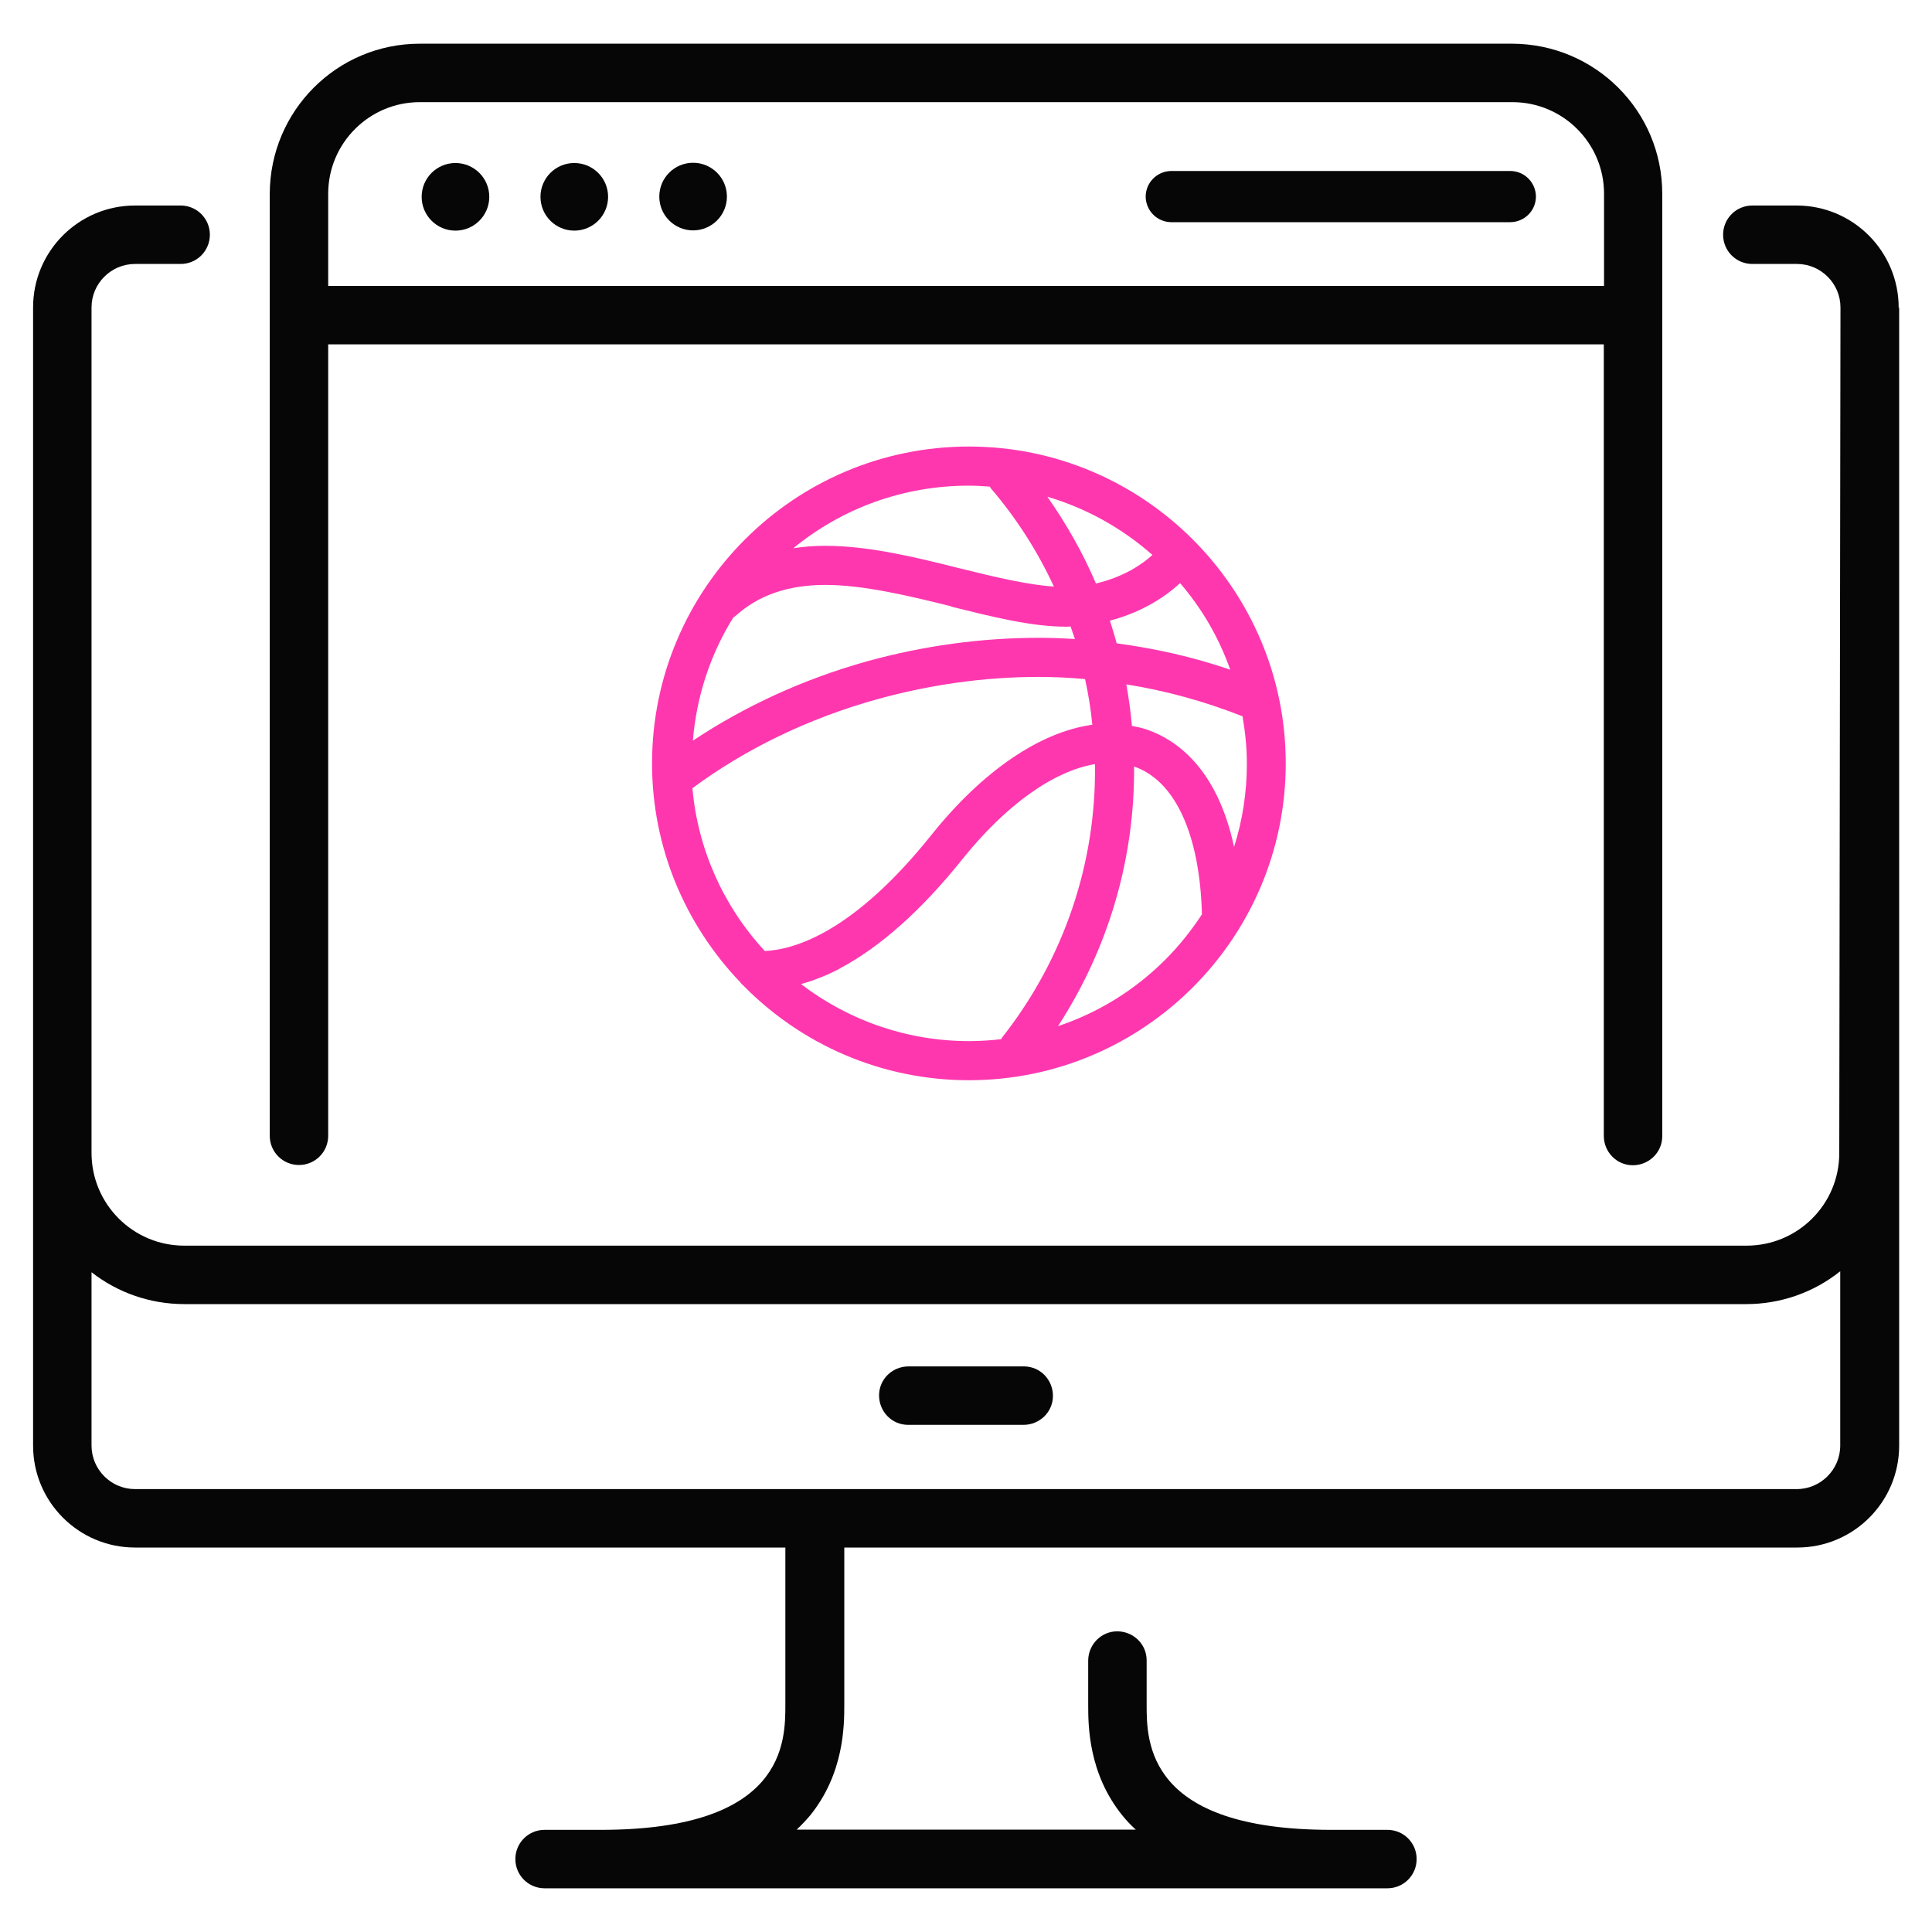
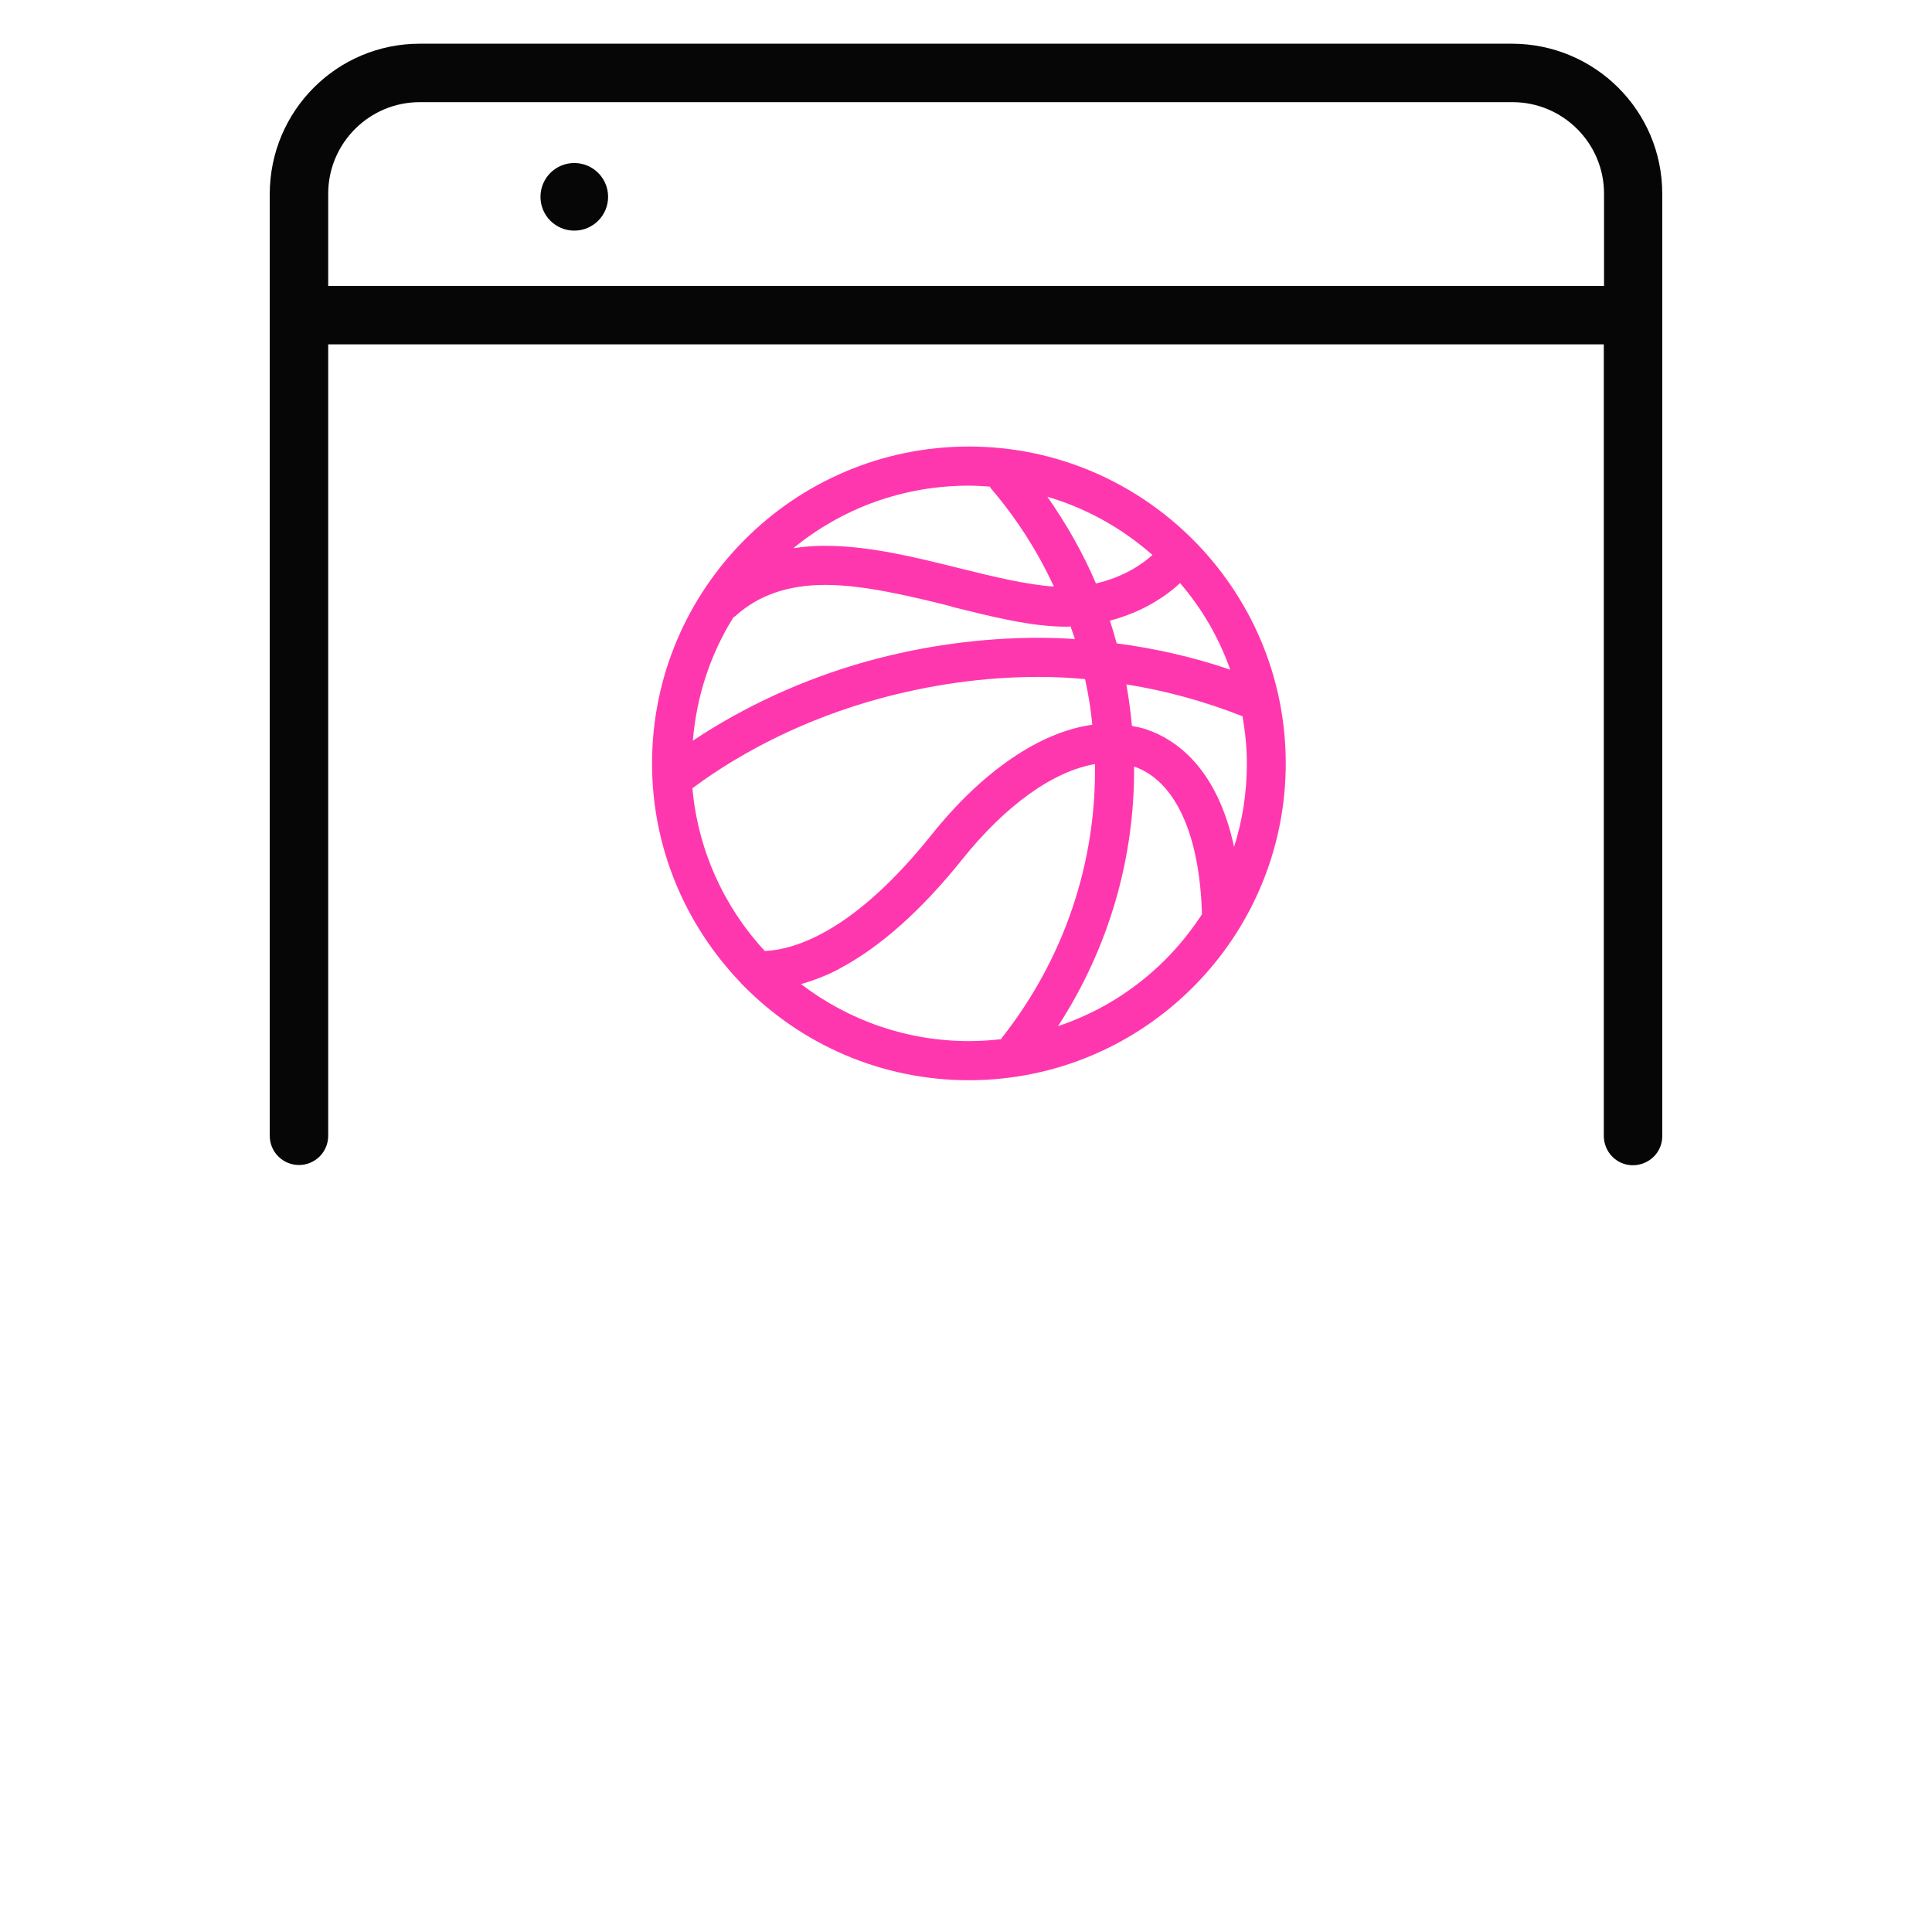
<svg xmlns="http://www.w3.org/2000/svg" data-name="betting sites" height="80" id="betting_sites" viewBox="0 0 80 80" width="80">
  <defs>
    <style>
      .cls-1 {
        fill: #060606;
      }

      .cls-1, .cls-2 {
        stroke-width: 0px;
      }

      .cls-2 {
        fill: #ff37af;
      }
    </style>
  </defs>
  <g>
-     <path class="cls-1" d="M78.62,12.74c0-2.33-1.88-4.22-4.21-4.23,0,0,0,0,0,0h-1.85c-.67,0-1.21.54-1.21,1.21s.54,1.21,1.21,1.21h1.85c.99,0,1.8.81,1.8,1.8h0s-.05,35.02-.05,35.02c0,2.12-1.72,3.83-3.84,3.83H7.63c-2.12,0-3.84-1.72-3.84-3.84V12.73c0-.99.81-1.8,1.8-1.8h1.89c.67,0,1.21-.54,1.21-1.21,0-.67-.54-1.21-1.21-1.21h-1.89c-2.33,0-4.22,1.89-4.22,4.22v47.13c0,2.33,1.89,4.22,4.22,4.22h26.93v6.5c0,1.55,0,5.19-7.64,5.19h-2.33c-.67,0-1.21.54-1.21,1.21s.54,1.21,1.21,1.21h34.9c.67,0,1.21-.54,1.21-1.21s-.54-1.21-1.21-1.21h-2.33c-7.64,0-7.64-3.64-7.64-5.19v-1.83c0-.67-.55-1.2-1.22-1.2-.66,0-1.19.54-1.2,1.2v1.83c0,.85,0,2.85,1.42,4.6.17.21.35.4.55.58h-14.04c.19-.18.38-.38.55-.58,1.42-1.75,1.42-3.75,1.42-4.6v-6.5h39.46c2.33,0,4.22-1.89,4.22-4.22V12.74ZM74.41,61.66H5.59c-.99,0-1.8-.81-1.8-1.8v-7.18c1.1.86,2.45,1.32,3.84,1.32h64.68c1.42,0,2.79-.48,3.89-1.36v7.22c0,.99-.81,1.8-1.8,1.8Z" />
-     <path class="cls-1" d="M42.37,56.58h-4.75c-.67,0-1.22.53-1.22,1.2s.53,1.22,1.2,1.22c0,0,.02,0,.03,0h4.75c.67,0,1.22-.53,1.22-1.2,0-.67-.53-1.22-1.2-1.22,0,0-.02,0-.03,0Z" />
    <path class="cls-1" d="M12.38,48.24c.67,0,1.21-.54,1.21-1.21V14.26h52.82v32.77c0,.67.53,1.22,1.2,1.22.67,0,1.22-.53,1.22-1.2,0,0,0-.02,0-.03V8.02c0-3.43-2.78-6.2-6.21-6.21H17.38c-3.43,0-6.2,2.78-6.21,6.21v39.01c0,.67.54,1.21,1.21,1.21h0ZM17.38,4.23h45.25c2.09,0,3.79,1.7,3.79,3.79v3.82H13.59v-3.82c0-2.09,1.7-3.79,3.79-3.79h0Z" />
    <g>
-       <circle class="cls-1" cx="18.86" cy="8.15" r="1.4" />
      <circle class="cls-1" cx="23.78" cy="8.15" r="1.4" />
-       <circle class="cls-1" cx="28.7" cy="8.14" r="1.4" />
-       <path class="cls-1" d="M48.52,9.2h14.01c.58,0,1.06-.46,1.07-1.05,0-.58-.46-1.06-1.05-1.07,0,0-.02,0-.03,0h-14.01c-.58,0-1.06.46-1.07,1.05,0,.58.46,1.06,1.05,1.07,0,0,.02,0,.03,0Z" />
    </g>
  </g>
  <path class="cls-2" d="M40.12,18.49c-7.24,0-13.12,5.89-13.12,13.12,0,3.51,1.39,6.69,3.64,9.05.04.06.09.11.14.15,2.38,2.42,5.69,3.92,9.34,3.92,7.24,0,13.12-5.89,13.12-13.12s-5.89-13.12-13.12-13.12ZM48.86,24.14c.92,1.07,1.62,2.28,2.08,3.59-1.52-.52-3.1-.88-4.7-1.09-.09-.32-.18-.63-.28-.94,1.4-.37,2.35-1.04,2.91-1.56ZM45.38,24.16c-.54-1.27-1.22-2.46-2.01-3.59,1.6.47,3.08,1.29,4.35,2.41-.42.38-1.18.91-2.34,1.18ZM39.39,25.12c1.7.42,3.31.83,4.76.83.06,0,.12,0,.18-.01.06.17.12.35.18.52-.49-.03-.99-.05-1.49-.05-2.39,0-4.8.33-7.14.98-2.61.73-5.06,1.86-7.19,3.28.15-1.83.72-3.57,1.68-5.11.03-.02.06-.03.08-.05.95-.86,2.17-1.29,3.73-1.29s3.46.45,5.22.89ZM36.3,28.96c2.2-.61,4.46-.93,6.7-.93.65,0,1.29.03,1.93.09.14.63.24,1.26.3,1.89-2.17.3-4.55,1.92-6.66,4.56-3.2,4-5.63,4.75-6.9,4.81-1.73-1.87-2.77-4.22-3-6.74,2.18-1.62,4.8-2.89,7.63-3.68ZM46.87,30.05c-.05-.57-.13-1.14-.23-1.71,1.65.26,3.26.71,4.81,1.32.11.64.18,1.29.18,1.96,0,1.19-.18,2.35-.53,3.45-.71-3.33-2.47-4.47-3.61-4.86-.2-.07-.4-.11-.61-.15ZM43.65,24.29c-1.14-.08-2.47-.4-3.88-.75-1.85-.46-3.76-.94-5.62-.94-.46,0-.89.04-1.3.1,2.05-1.68,4.59-2.59,7.27-2.59.29,0,.58.02.87.04.01.02.02.04.03.06,1.07,1.25,1.94,2.61,2.62,4.08ZM34.76,40.11c1.68-.89,3.39-2.41,5.08-4.52,1.81-2.26,3.78-3.66,5.5-3.95.06,4.07-1.27,8.06-3.86,11.34-.01.01-.01.03-.02.05-.44.05-.88.08-1.33.08-2.55,0-4.97-.84-6.96-2.36.48-.14,1.01-.33,1.6-.64ZM43.81,42.49c2.1-3.23,3.18-6.95,3.15-10.75,1.71.59,2.72,2.82,2.81,6.12-.44.67-.94,1.3-1.52,1.88-1.27,1.27-2.79,2.2-4.44,2.75Z" />
</svg>